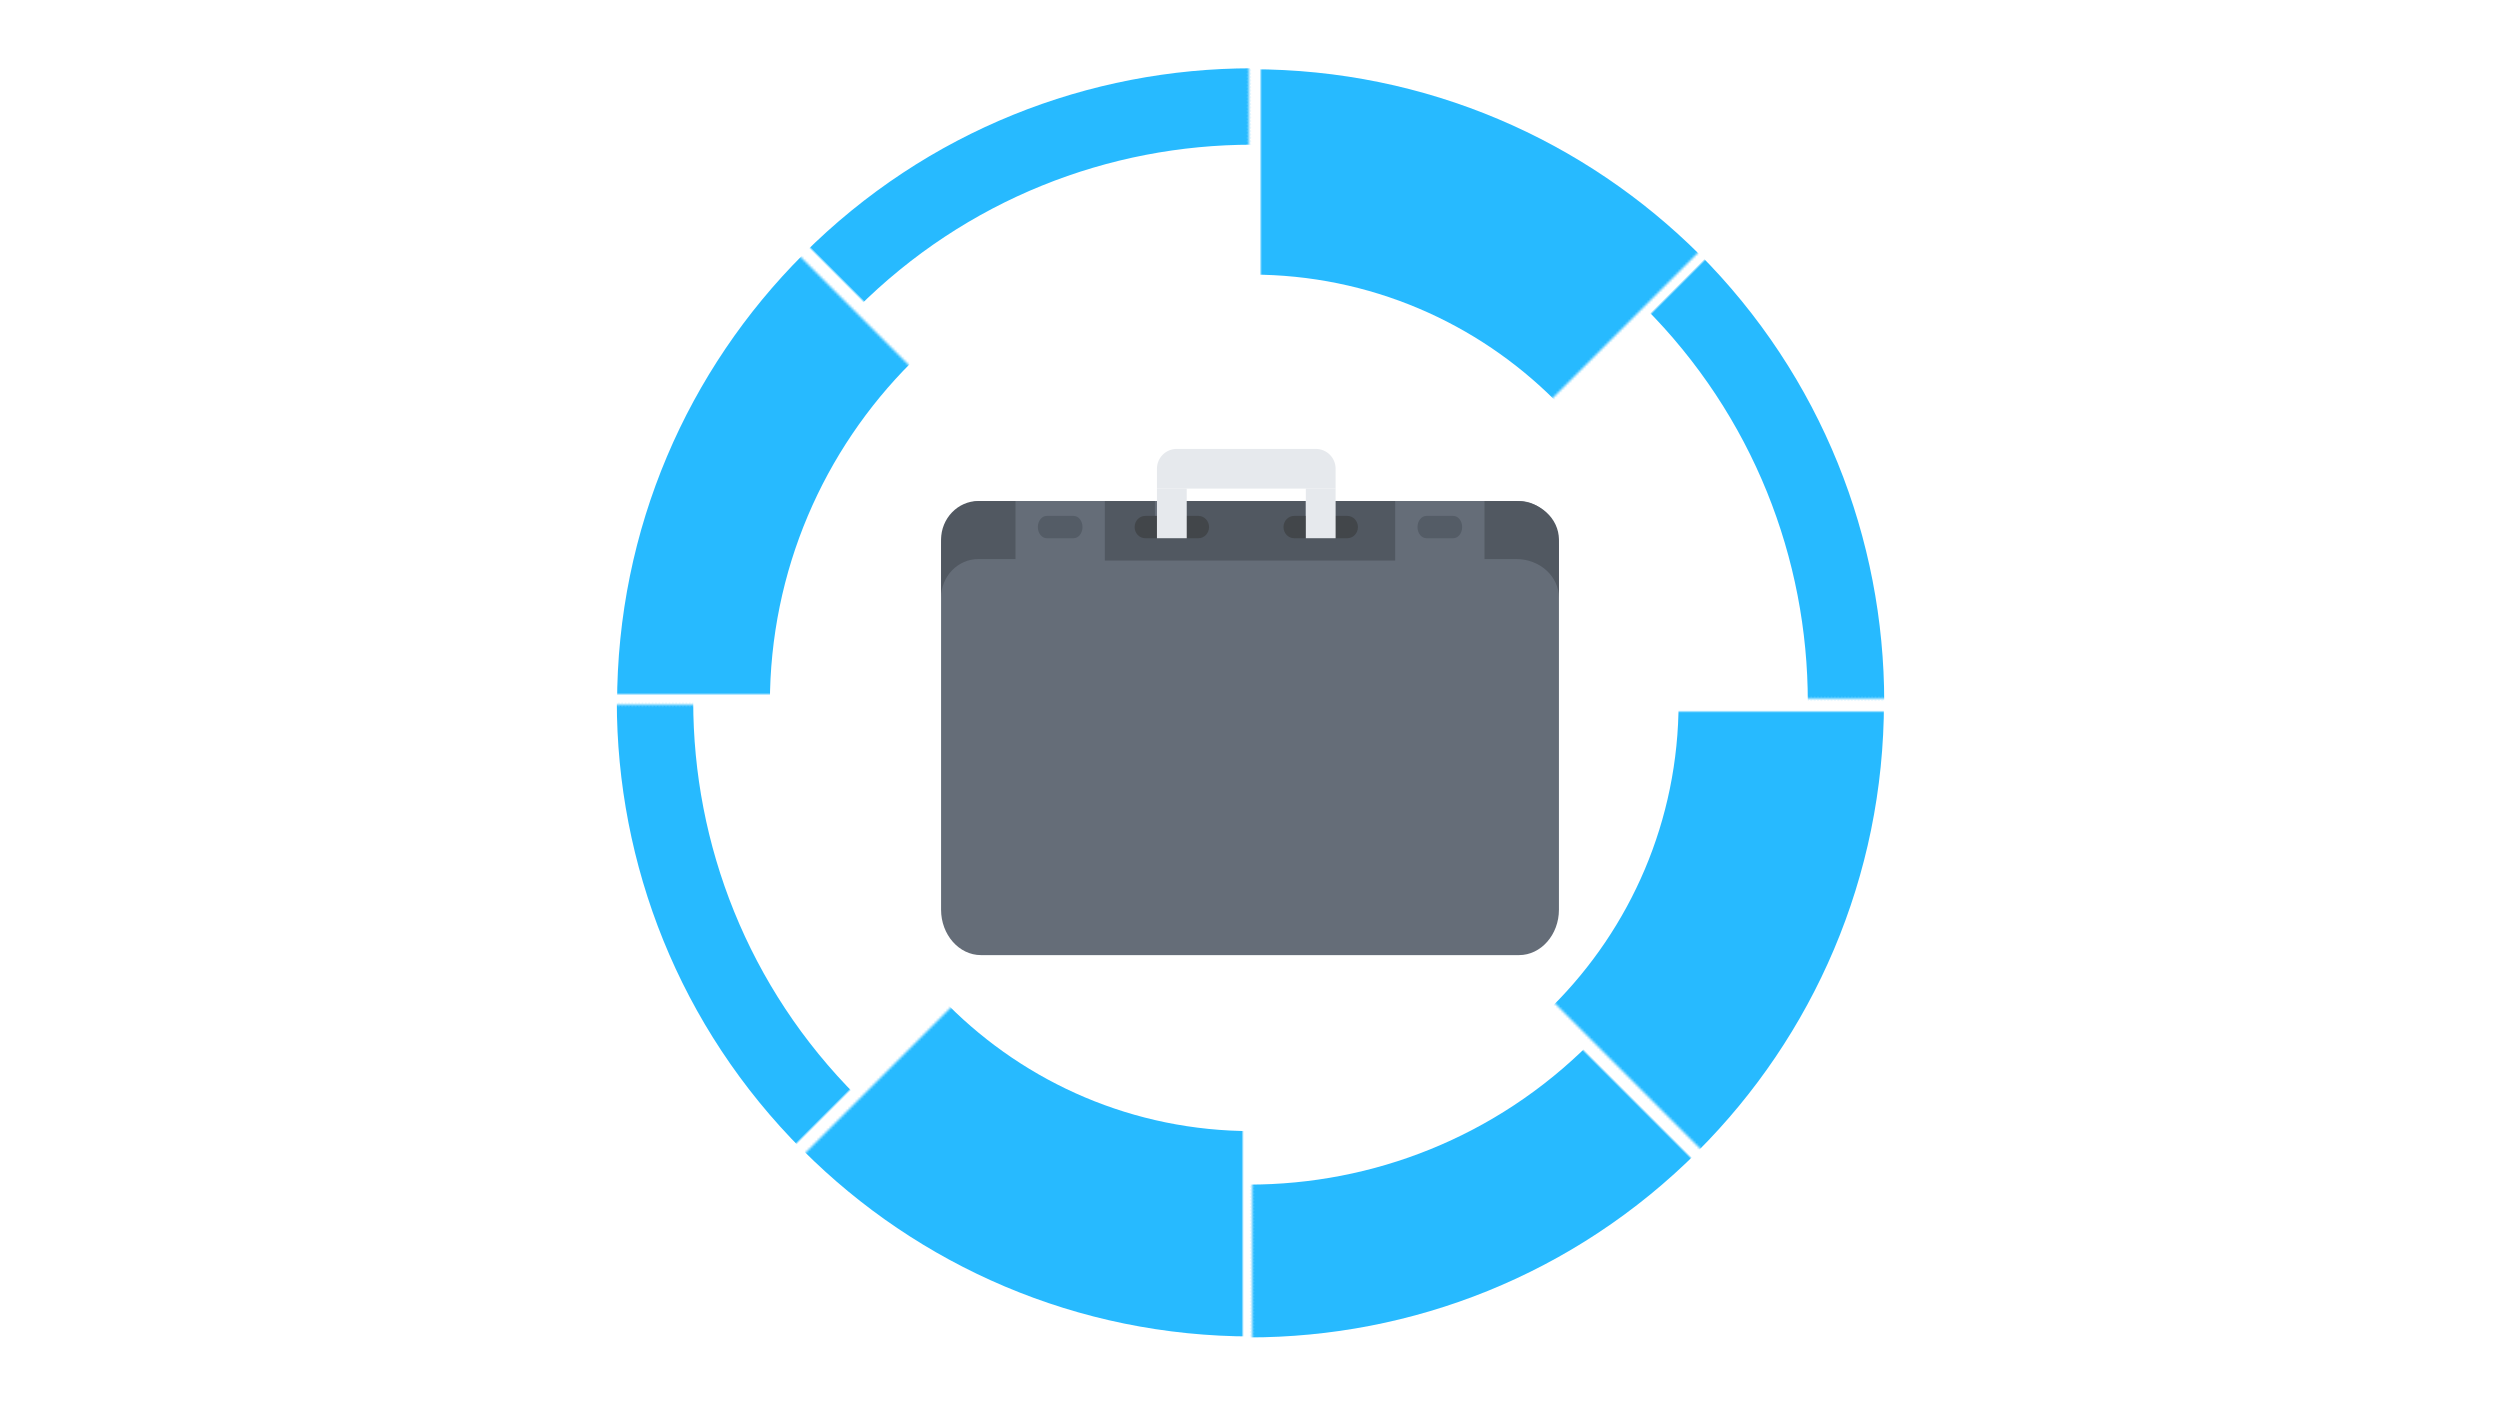
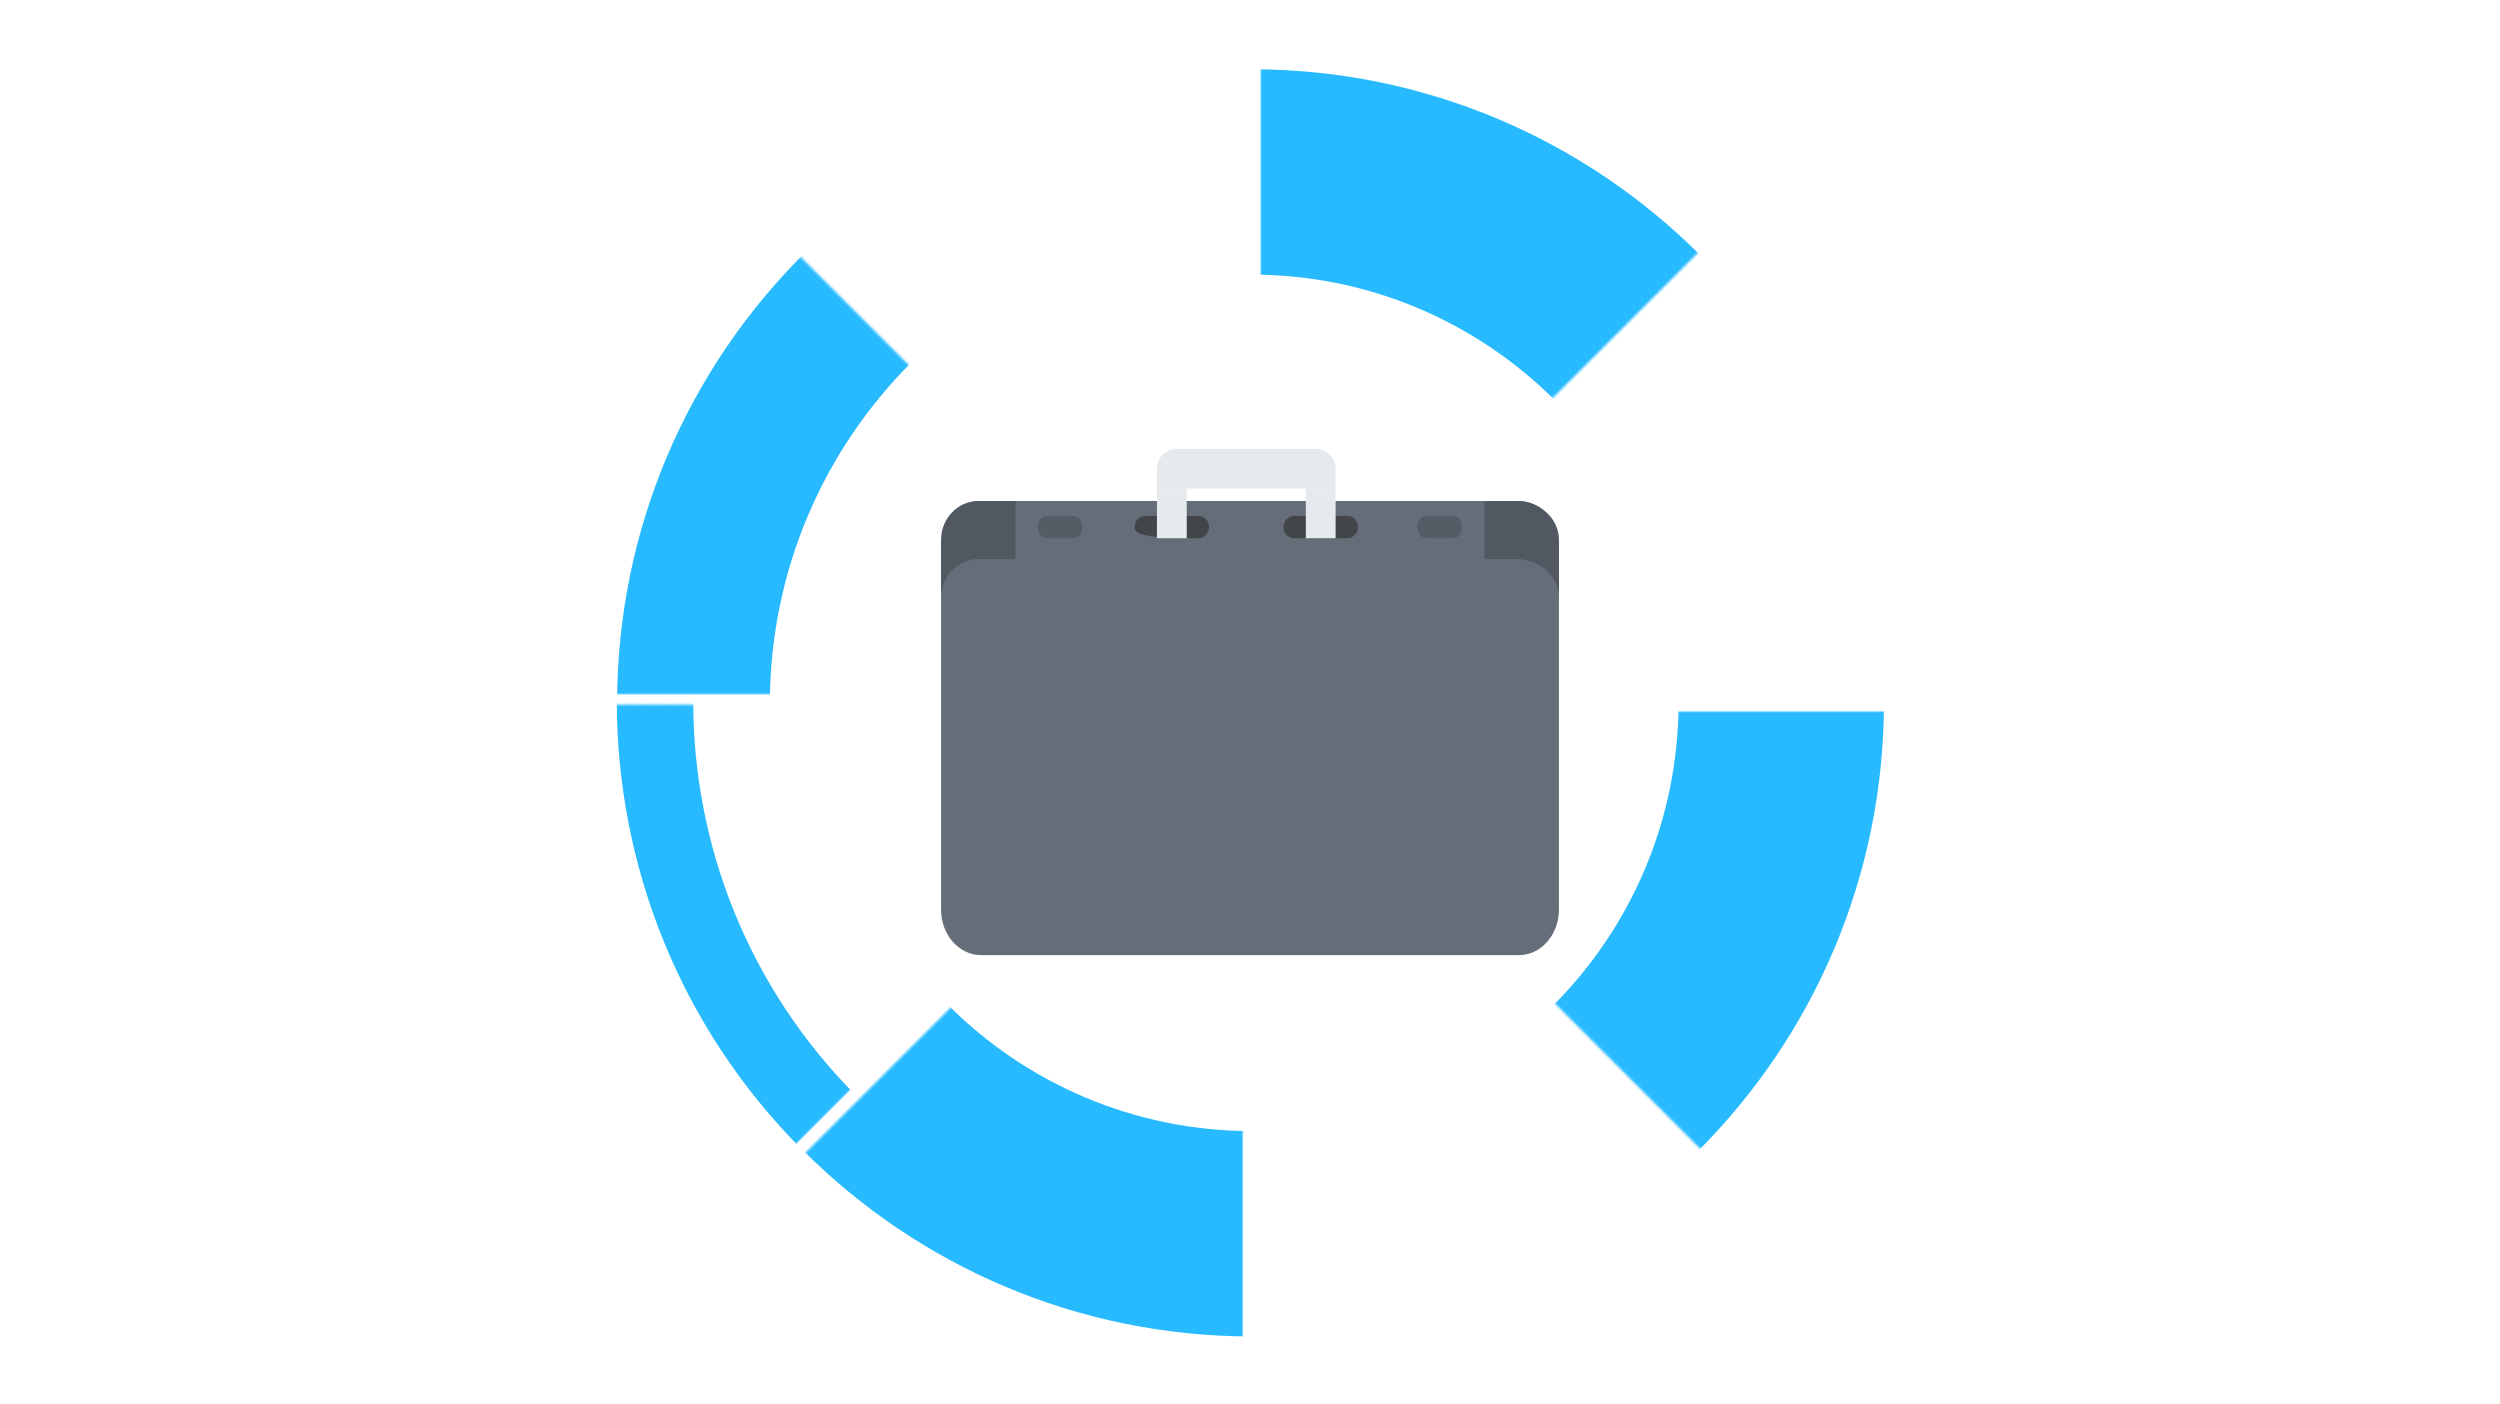
<svg xmlns="http://www.w3.org/2000/svg" xmlns:xlink="http://www.w3.org/1999/xlink" width="1047px" height="588px" viewBox="0 0 1047 588" version="1.1">
  <title>svg/skills/professional-skills</title>
  <defs>
    <polygon id="path-1" points="0 0 294 0 0 294" />
-     <polygon id="path-3" points="1.90665432e-14 -1.11912247e-13 294 -1.11912247e-13 1.90665432e-14 294" />
    <polygon id="path-5" points="0 3.66847872e-14 294 3.66847872e-14 0 294" />
-     <polygon id="path-7" points="-5.34548275e-14 -8.64889417e-14 294 -8.64889417e-14 -5.34548275e-14 294" />
    <polygon id="path-9" points="-3.07052819e-14 0 294 0 -3.07052819e-14 294" />
    <polygon id="path-11" points="3.35877178e-14 4.60436431e-14 294 4.60436431e-14 3.35877178e-14 294" />
    <polygon id="path-13" points="0 -3.20075805e-15 294 -3.20075805e-15 0 294" />
    <polygon id="path-15" points="-3.37106457e-14 2.75842492e-14 294 2.75842492e-14 -3.37106457e-14 294" />
  </defs>
  <g id="svg/skills/professional-skills" stroke="none" stroke-width="1" fill="none" fill-rule="evenodd">
    <g id="Pro-skills" transform="translate(108.542, -121.18)">
      <g id="SkillCirclePart" transform="translate(419.458, 116.18)">
        <mask id="mask-2" fill="white">
          <use xlink:href="#path-1" />
        </mask>
        <g id="Rectangle" />
        <g id="SkillCircleFill" mask="url(#mask-2)" fill="#27BAFF">
          <g transform="translate(-270, 34)" id="Oval-2">
            <path d="M266,0 C412.908,0 532,119.092 532,266 C532,412.908 412.908,532 266,532 C119.092,532 0,412.908 0,266 C0,119.092 119.092,0 266,0 Z M266,86 C166.589,86 86,166.589 86,266 C86,365.411 166.589,446 266,446 C365.411,446 446,365.411 446,266 C446,166.589 365.411,86 266,86 Z" />
          </g>
        </g>
      </g>
      <g id="SkillCirclePart" transform="translate(629.529, 413.765) rotate(-315) translate(-629.529, -413.765) translate(482.529, 266.765)">
        <mask id="mask-4" fill="white">
          <use xlink:href="#path-3" />
        </mask>
        <g id="Rectangle" />
        <g id="SkillCircleFill" mask="url(#mask-4)" fill="#27BAFF">
          <g transform="translate(-270, 34)" id="Oval-2">
            <path d="M266,532 C412.908,532 532,412.908 532,266 C532,119.092 412.908,0 266,0 C119.092,0 0,119.092 0,266 C0,412.908 119.092,532 266,532 Z M266,500 C395.235,500 500,395.235 500,266 C500,136.765 395.235,32 266,32 C136.765,32 32,136.765 32,266 C32,395.235 136.765,500 266,500 Z" />
          </g>
        </g>
      </g>
      <g id="SkillCirclePart" transform="translate(567.458, 566.18) rotate(-270) translate(-567.458, -566.18) translate(420.458, 419.18)">
        <mask id="mask-6" fill="white">
          <use xlink:href="#path-5" />
        </mask>
        <g id="Rectangle" />
        <g id="SkillCircleFill" mask="url(#mask-6)" fill="#27BAFF">
          <g transform="translate(-270, 34)" id="Oval-2">
            <path d="M266,0 C412.908,0 532,119.092 532,266 C532,412.908 412.908,532 266,532 C119.092,532 0,412.908 0,266 C0,119.092 119.092,0 266,0 Z M266,86 C166.589,86 86,166.589 86,266 C86,365.411 166.589,446 266,446 C365.411,446 446,365.411 446,266 C446,166.589 365.411,86 266,86 Z" />
          </g>
        </g>
      </g>
      <g id="SkillCirclePart" transform="translate(415.872, 630.251) rotate(-225) translate(-415.872, -630.251) translate(268.872, 483.251)">
        <mask id="mask-8" fill="white">
          <use xlink:href="#path-7" />
        </mask>
        <g id="Rectangle" />
        <g id="SkillCircleFill" mask="url(#mask-8)" fill="#27BAFF">
          <g transform="translate(-270, 34)" id="Oval-2">
            <path d="M266,532 C412.908,532 532,412.908 532,266 C532,119.092 412.908,0 266,0 C119.092,0 0,119.092 0,266 C0,412.908 119.092,532 266,532 Z M266,468 C377.562,468 468,377.562 468,266 C468,154.438 377.562,64 266,64 C154.438,64 64,154.438 64,266 C64,377.562 154.438,468 266,468 Z" />
          </g>
        </g>
      </g>
      <g id="SkillCirclePart" transform="translate(264.889, 567.889) rotate(-180) translate(-264.889, -567.889) translate(117.889, 420.889)">
        <mask id="mask-10" fill="white">
          <use xlink:href="#path-9" />
        </mask>
        <g id="Rectangle" />
        <g id="SkillCircleFill" mask="url(#mask-10)" fill="#27BAFF">
          <g transform="translate(-270, 34)" id="Oval-2">
            <path d="M266,0 C412.908,0 532,119.092 532,266 C532,412.908 412.908,532 266,532 C119.092,532 0,412.908 0,266 C0,119.092 119.092,0 266,0 Z M266,86 C166.589,86 86,166.589 86,266 C86,365.411 166.589,446 266,446 C365.411,446 446,365.411 446,266 C446,166.589 365.411,86 266,86 Z" />
          </g>
        </g>
      </g>
      <g id="SkillCirclePart" transform="translate(200.818, 416.304) rotate(-135) translate(-200.818, -416.304) translate(53.818, 269.304)">
        <mask id="mask-12" fill="white">
          <use xlink:href="#path-11" />
        </mask>
        <g id="Rectangle" />
        <g id="SkillCircleFill" mask="url(#mask-12)" fill="#27BAFF">
          <g transform="translate(-270, 34)" id="Oval-2">
            <path d="M266,532 C412.908,532 532,412.908 532,266 C532,119.092 412.908,0 266,0 C119.092,0 0,119.092 0,266 C0,412.908 119.092,532 266,532 Z M266,500 C395.235,500 500,395.235 500,266 C500,136.765 395.235,32 266,32 C136.765,32 32,136.765 32,266 C32,395.235 136.765,500 266,500 Z" />
          </g>
        </g>
      </g>
      <g id="SkillCirclePart" transform="translate(262.889, 264.889) rotate(-90) translate(-262.889, -264.889) translate(115.889, 117.889)">
        <mask id="mask-14" fill="white">
          <use xlink:href="#path-13" />
        </mask>
        <g id="Rectangle" />
        <g id="SkillCircleFill" mask="url(#mask-14)" fill="#27BAFF">
          <g transform="translate(-270, 34)" id="Oval-2">
            <path d="M266,532 C412.908,532 532,412.908 532,266 C532,119.092 412.908,0 266,0 C119.092,0 0,119.092 0,266 C0,412.908 119.092,532 266,532 Z M266,468 C377.562,468 468,377.562 468,266 C468,154.438 377.562,64 266,64 C154.438,64 64,154.438 64,266 C64,377.562 154.438,468 266,468 Z" />
          </g>
        </g>
      </g>
      <g id="SkillCirclePart" transform="translate(414.475, 200.818) rotate(-45) translate(-414.475, -200.818) translate(267.475, 53.818)">
        <mask id="mask-16" fill="white">
          <use xlink:href="#path-15" />
        </mask>
        <g id="Rectangle" />
        <g id="SkillCircleFill" mask="url(#mask-16)" fill="#27BAFF">
          <g transform="translate(-270, 34)" id="Oval-2">
-             <path d="M266,532 C412.908,532 532,412.908 532,266 C532,119.092 412.908,0 266,0 C119.092,0 0,119.092 0,266 C0,412.908 119.092,532 266,532 Z M266,500 C395.235,500 500,395.235 500,266 C500,136.765 395.235,32 266,32 C136.765,32 32,136.765 32,266 C32,395.235 136.765,500 266,500 Z" />
-           </g>
+             </g>
        </g>
      </g>
    </g>
    <g id="Suitcase" transform="translate(394.118, 188)" fill-rule="nonzero">
      <path d="M242.07,21.824 L229.549,21.824 L191.987,21.824 L70.952,21.824 L33.389,21.824 L16.694,21.824 C7.513,21.824 5.68434189e-14,30.329 5.68434189e-14,40.841 L5.68434189e-14,164.456 L5.68434189e-14,192.982 C5.68434189e-14,203.437 7.513,212 16.694,212 L242.07,212 C251.252,212 258.765,203.437 258.765,192.982 L258.765,164.456 L258.765,40.841 C258.765,30.329 251.252,21.824 242.07,21.824 Z" id="Path" fill="#656D78" />
      <rect id="Rectangle" fill="#656D78" x="190.176" y="21.824" width="37.412" height="24.941" />
      <rect id="Rectangle" fill="#656D78" x="31.176" y="21.824" width="37.412" height="24.941" />
      <path d="M31.176,21.824 L31.176,46.141 L15.588,46.141 C7.015,46.141 5.68434189e-14,53.392 5.68434189e-14,62.353 L5.68434189e-14,38.035 C5.68434189e-14,29.115 7.015,21.824 15.588,21.824 L31.176,21.824 Z" id="Path" fill="#515861" />
-       <polygon id="Path" fill="#515861" points="190.176 46.765 68.588 46.765 68.588 21.824 89.552 21.824 89.552 34.294 102.13 34.294 102.13 21.824 152.107 21.824 152.442 21.824 152.442 34.294 165.02 34.294 165.02 21.824 190.176 21.824" />
      <path d="M258.765,38.035 L258.765,62.353 C258.765,53.392 250.748,46.141 240.95,46.141 L227.588,46.141 L227.588,21.824 L240.95,21.824 C250.748,21.824 258.765,29.115 258.765,38.035 Z" id="Path" fill="#515861" />
      <path d="M55.494,37.412 L44.271,37.412 C42.202,37.412 40.529,35.321 40.529,32.735 C40.529,30.149 42.202,28.059 44.271,28.059 L55.494,28.059 C57.563,28.059 59.235,30.149 59.235,32.735 C59.235,35.321 57.563,37.412 55.494,37.412 Z" id="Path" fill="#545C66" />
      <path d="M214.494,37.412 L203.271,37.412 C201.202,37.412 199.529,35.321 199.529,32.735 C199.529,30.149 201.202,28.059 203.271,28.059 L214.494,28.059 C216.563,28.059 218.235,30.149 218.235,32.735 C218.235,35.321 216.563,37.412 214.494,37.412 Z" id="Path" fill="#545C66" />
-       <path d="M107.782,37.412 L85.513,37.412 C83.05,37.412 81.059,35.321 81.059,32.735 C81.059,30.149 83.05,28.059 85.513,28.059 L107.782,28.059 C110.244,28.059 112.235,30.149 112.235,32.735 C112.235,35.321 110.244,37.412 107.782,37.412 Z" id="Path" fill="#42464A" />
+       <path d="M107.782,37.412 C83.05,37.412 81.059,35.321 81.059,32.735 C81.059,30.149 83.05,28.059 85.513,28.059 L107.782,28.059 C110.244,28.059 112.235,30.149 112.235,32.735 C112.235,35.321 110.244,37.412 107.782,37.412 Z" id="Path" fill="#42464A" />
      <path d="M170.134,37.412 L147.866,37.412 C145.403,37.412 143.412,35.321 143.412,32.735 C143.412,30.149 145.403,28.059 147.866,28.059 L170.134,28.059 C172.597,28.059 174.588,30.149 174.588,32.735 C174.588,35.321 172.597,37.412 170.134,37.412 Z" id="Path" fill="#42464A" />
      <g id="Group" transform="translate(90.412, 0)" fill="#E6E9ED">
        <polygon id="Path" points="74.824 24.941 74.824 37.412 62.353 37.412 62.353 24.941 62.353 16.627 74.824 16.627" />
        <path d="M74.824,8.314 L74.824,16.627 L62.353,16.627 L12.471,16.627 L0,16.627 L0,8.314 C0,3.704 3.7,0 8.314,0 L66.51,0 C71.124,0 74.824,3.704 74.824,8.314 Z" id="Path" />
        <polygon id="Path" points="12.471 24.941 12.471 37.412 0 37.412 0 24.941 0 16.627 12.471 16.627" />
      </g>
    </g>
  </g>
</svg>